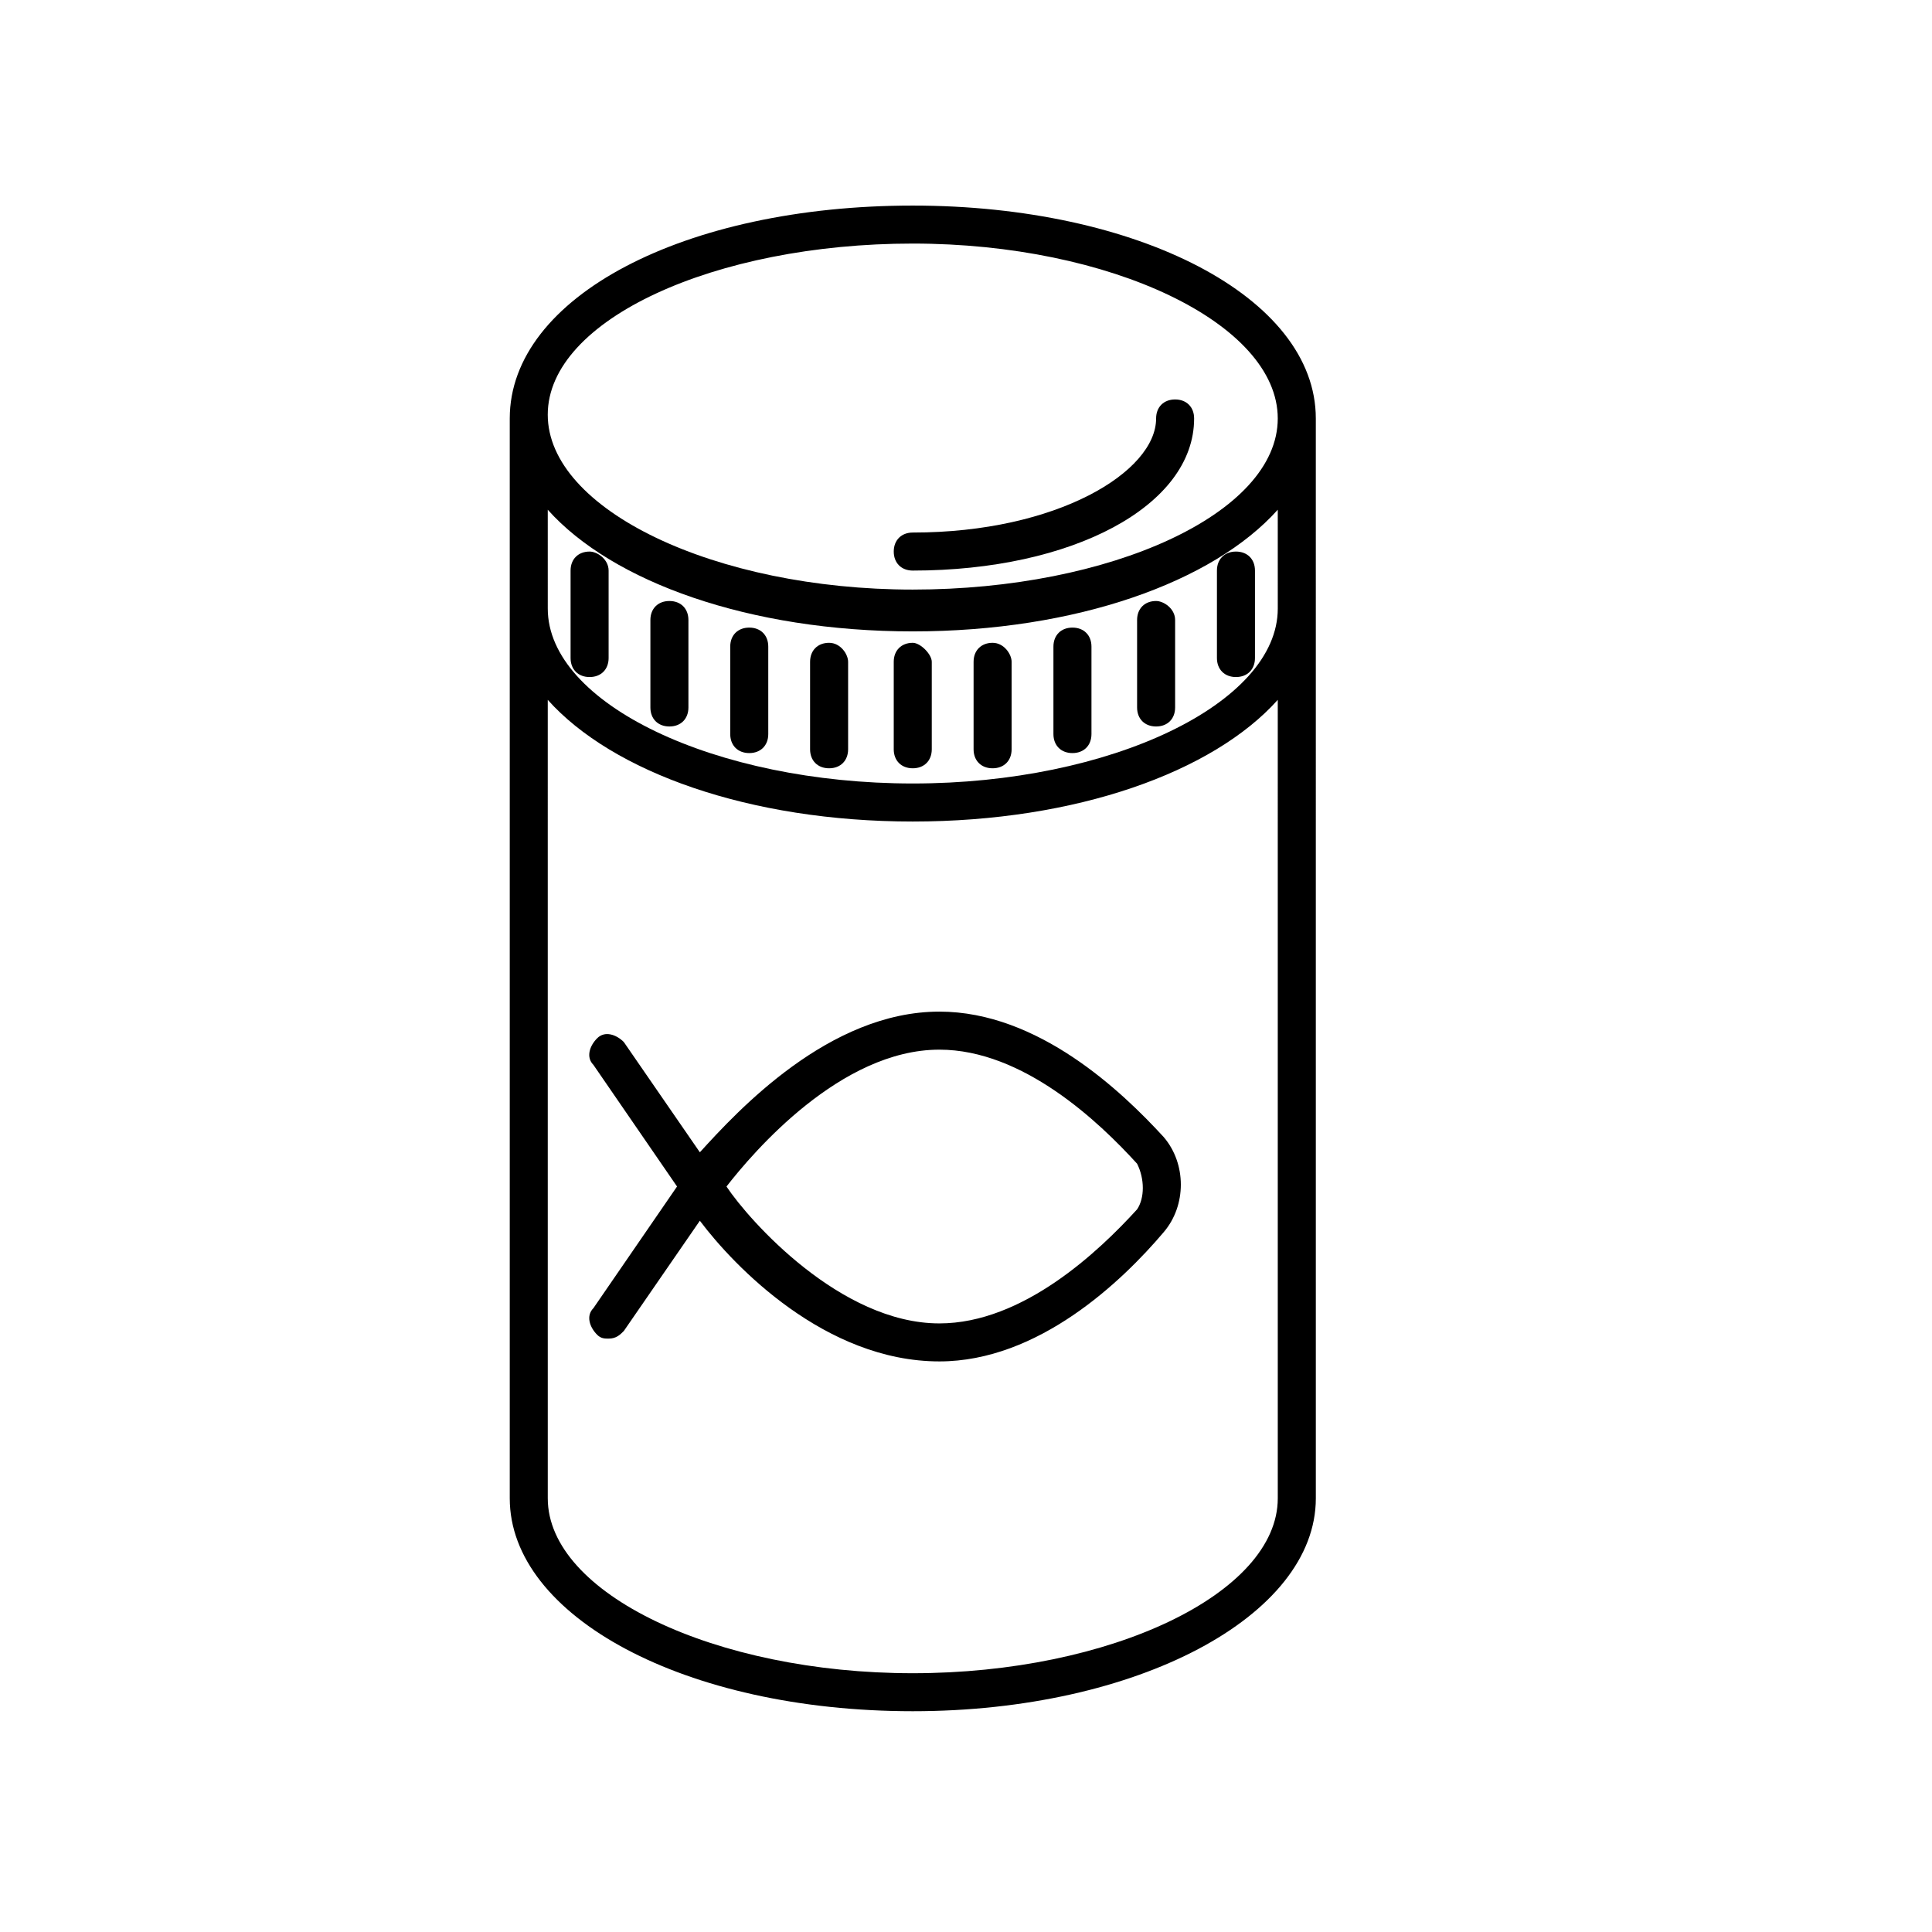
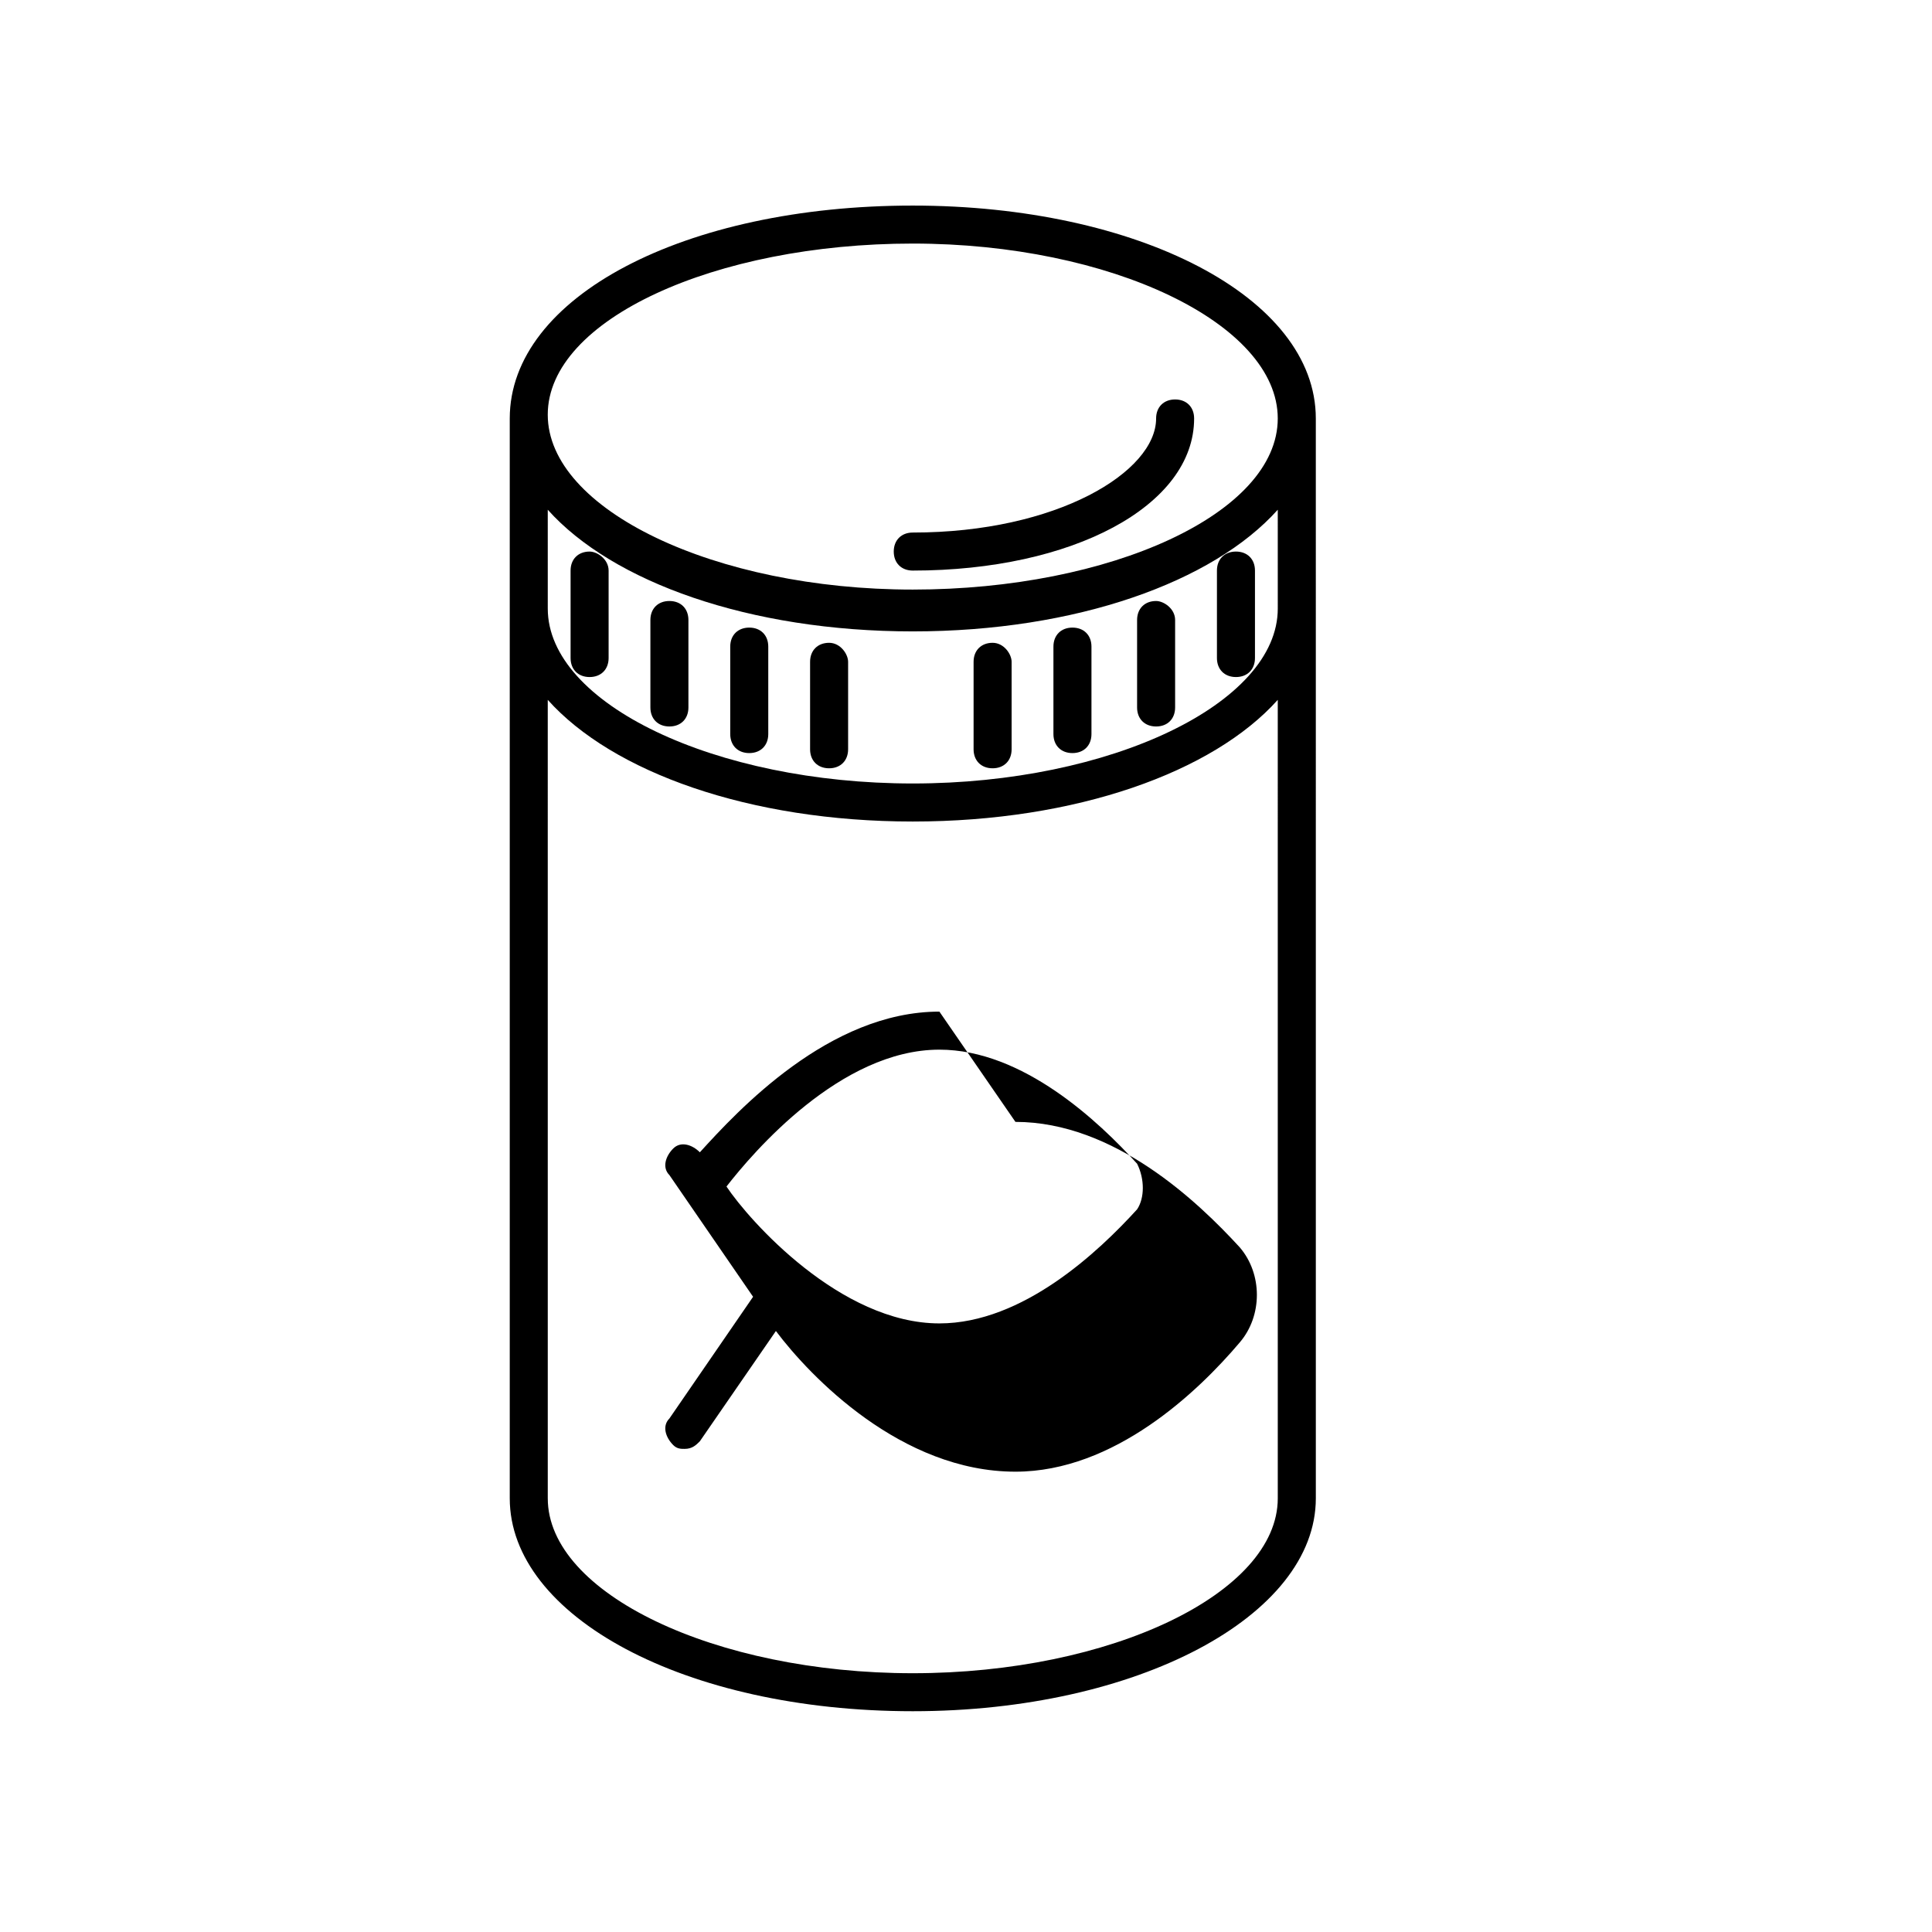
<svg xmlns="http://www.w3.org/2000/svg" fill="#000000" width="800px" height="800px" version="1.1" viewBox="144 144 512 512">
  <g>
    <path d="m385.89 198.48c-60.457 0-106.8 24.18-106.8 56.426v286.16c0 31.234 46.352 56.426 106.81 56.426 59.449 0 106.81-25.191 106.81-56.426l-0.004-286.16c0-32.246-47.359-56.426-106.81-56.426zm96.734 342.59c0 25.191-44.336 46.352-96.73 46.352s-96.73-21.16-96.73-46.352l-0.004-211.6c17.129 19.145 53.402 32.242 96.73 32.242s79.602-13.098 96.73-32.242zm0-235.79c0 25.191-44.336 46.352-96.73 46.352s-96.73-21.16-96.73-46.352l-0.004-26.195c17.129 19.145 53.402 32.242 96.73 32.242s79.602-13.098 96.73-32.242zm-96.734-5.035c-52.395 0-96.73-21.16-96.73-46.352 0-25.191 44.336-45.344 96.73-45.344s96.73 21.16 96.73 46.352c0.004 25.191-44.332 45.344-96.73 45.344z" />
-     <path d="m385.89 314.35c-3.023 0-5.039 2.016-5.039 5.039v23.176c0 3.023 2.016 5.039 5.039 5.039s5.039-2.016 5.039-5.039v-23.176c0-2.016-3.023-5.039-5.039-5.039z" />
    <path d="m407.05 314.35c-3.023 0-5.039 2.016-5.039 5.039v23.176c0 3.023 2.016 5.039 5.039 5.039 3.023 0 5.039-2.016 5.039-5.039v-23.176c0-2.016-2.016-5.039-5.039-5.039z" />
    <path d="m342.56 310.32c-3.023 0-5.039 2.016-5.039 5.039v23.176c0 3.023 2.016 5.039 5.039 5.039s5.039-2.016 5.039-5.039v-23.176c0-3.023-2.016-5.039-5.039-5.039z" />
    <path d="m363.72 314.35c-3.023 0-5.039 2.016-5.039 5.039v23.176c0 3.023 2.016 5.039 5.039 5.039 3.023 0 5.039-2.016 5.039-5.039v-23.176c0-2.016-2.016-5.039-5.039-5.039z" />
    <path d="m321.4 303.27c-3.023 0-5.039 2.016-5.039 5.039v23.176c0 3.023 2.016 5.039 5.039 5.039 3.023 0 5.039-2.016 5.039-5.039v-23.176c0-3.023-2.016-5.039-5.039-5.039z" />
    <path d="m300.25 290.17c-3.023 0-5.039 2.016-5.039 5.039v23.176c0 3.023 2.016 5.039 5.039 5.039 3.023 0 5.039-2.016 5.039-5.039v-23.176c-0.004-3.023-3.027-5.039-5.039-5.039z" />
    <path d="m428.21 310.32c-3.023 0-5.039 2.016-5.039 5.039v23.176c0 3.023 2.016 5.039 5.039 5.039 3.023 0 5.039-2.016 5.039-5.039v-23.176c0-3.023-2.016-5.039-5.039-5.039z" />
    <path d="m450.38 303.27c-3.023 0-5.039 2.016-5.039 5.039v23.176c0 3.023 2.016 5.039 5.039 5.039 3.023 0 5.039-2.016 5.039-5.039v-23.176c0-3.023-3.023-5.039-5.039-5.039z" />
    <path d="m471.54 290.17c-3.023 0-5.039 2.016-5.039 5.039v23.176c0 3.023 2.016 5.039 5.039 5.039 3.023 0 5.039-2.016 5.039-5.039v-23.176c0-3.023-2.016-5.039-5.039-5.039z" />
    <path d="m455.42 249.86c-3.023 0-5.039 2.016-5.039 5.039 0 14.105-26.199 30.23-64.488 30.23-3.023 0-5.039 2.016-5.039 5.039s2.016 5.039 5.039 5.039c42.32 0 74.562-17.129 74.562-40.305 0.004-3.027-2.012-5.043-5.035-5.043z" />
-     <path d="m392.95 412.09c-29.223 0-53.402 26.199-63.48 37.281l-20.152-29.223c-2.016-2.016-5.039-3.023-7.055-1.008-2.016 2.016-3.023 5.039-1.008 7.055l22.168 32.242-22.168 32.246c-2.016 2.016-1.008 5.039 1.008 7.055 1.008 1.008 2.016 1.008 3.023 1.008 2.016 0 3.023-1.008 4.031-2.016l20.152-29.223c9.07 12.09 33.25 37.281 63.48 37.281 26.199 0 48.367-21.16 59.449-34.258 6.047-7.055 6.047-18.137 0-25.191-11.082-12.09-33.25-33.25-59.449-33.25zm52.395 52.395c-10.078 11.082-30.23 30.23-52.395 30.23-26.199 0-50.383-27.207-56.426-36.273 7.055-9.07 30.23-36.273 56.426-36.273 22.168 0 42.32 19.145 52.395 30.23 2.016 4.027 2.016 9.066 0 12.086z" />
+     <path d="m392.95 412.09c-29.223 0-53.402 26.199-63.48 37.281c-2.016-2.016-5.039-3.023-7.055-1.008-2.016 2.016-3.023 5.039-1.008 7.055l22.168 32.242-22.168 32.246c-2.016 2.016-1.008 5.039 1.008 7.055 1.008 1.008 2.016 1.008 3.023 1.008 2.016 0 3.023-1.008 4.031-2.016l20.152-29.223c9.07 12.09 33.25 37.281 63.48 37.281 26.199 0 48.367-21.16 59.449-34.258 6.047-7.055 6.047-18.137 0-25.191-11.082-12.09-33.25-33.25-59.449-33.25zm52.395 52.395c-10.078 11.082-30.23 30.23-52.395 30.23-26.199 0-50.383-27.207-56.426-36.273 7.055-9.07 30.23-36.273 56.426-36.273 22.168 0 42.32 19.145 52.395 30.23 2.016 4.027 2.016 9.066 0 12.086z" />
  </g>
</svg>